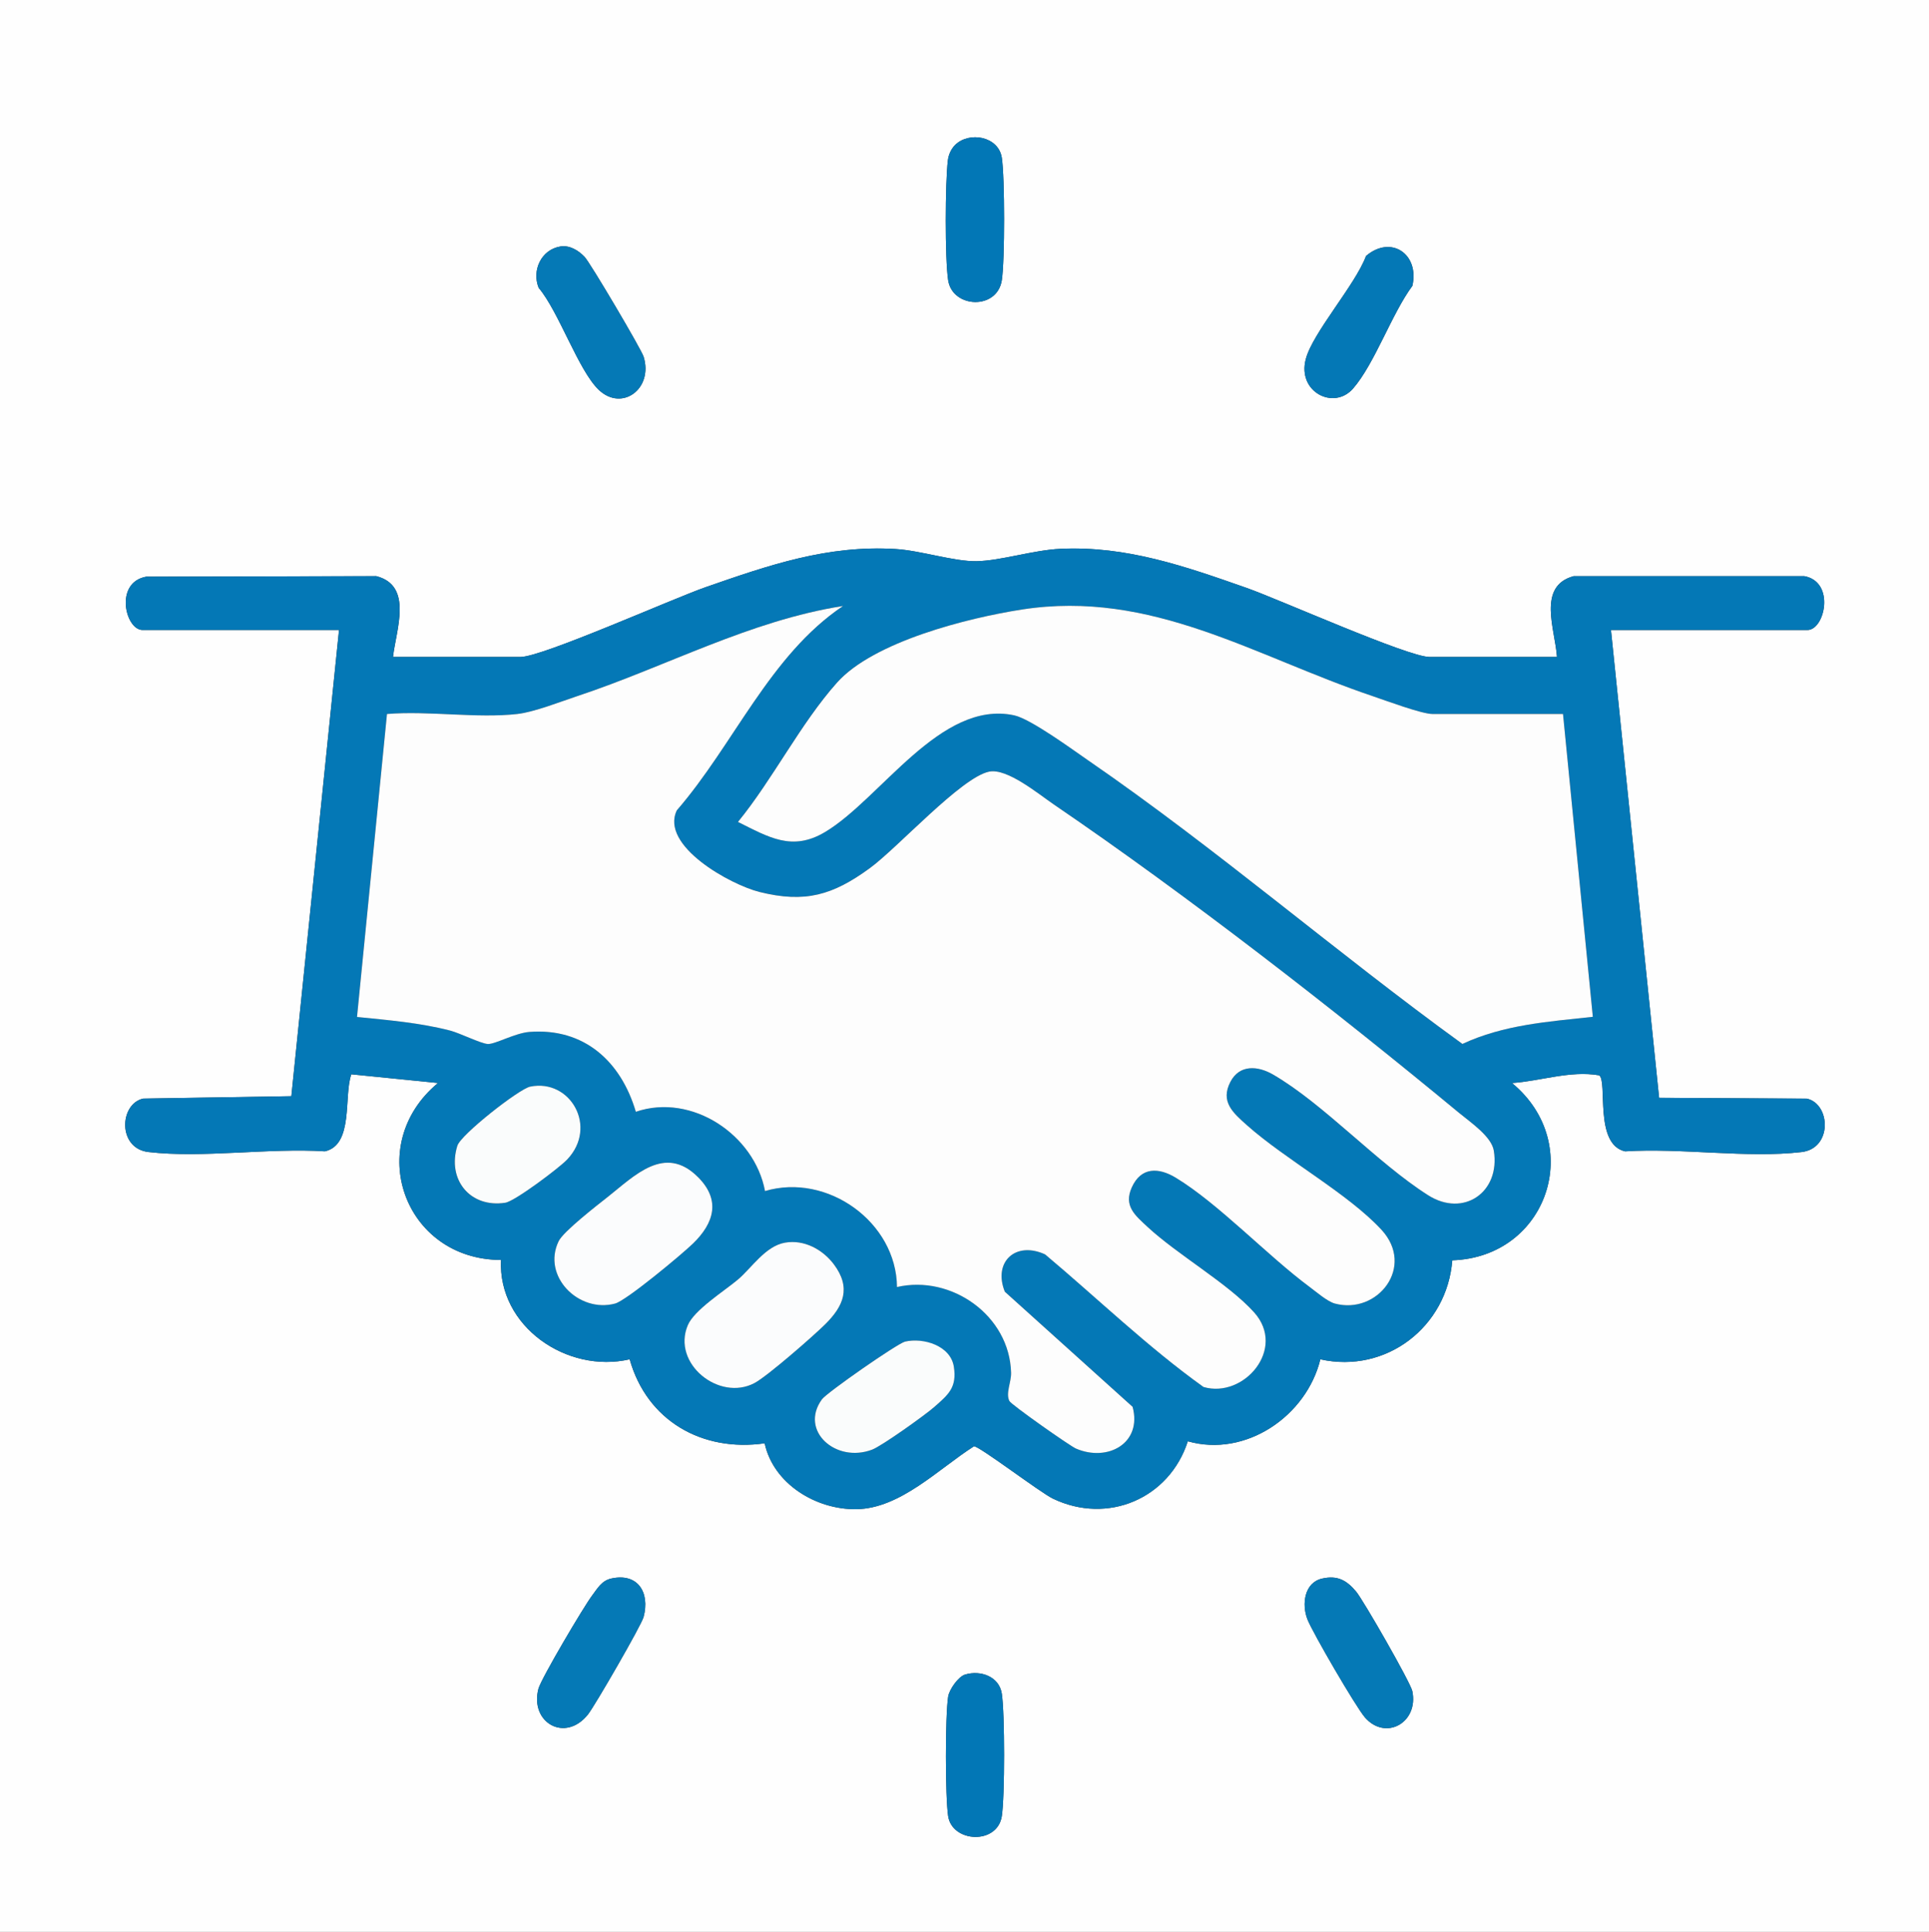
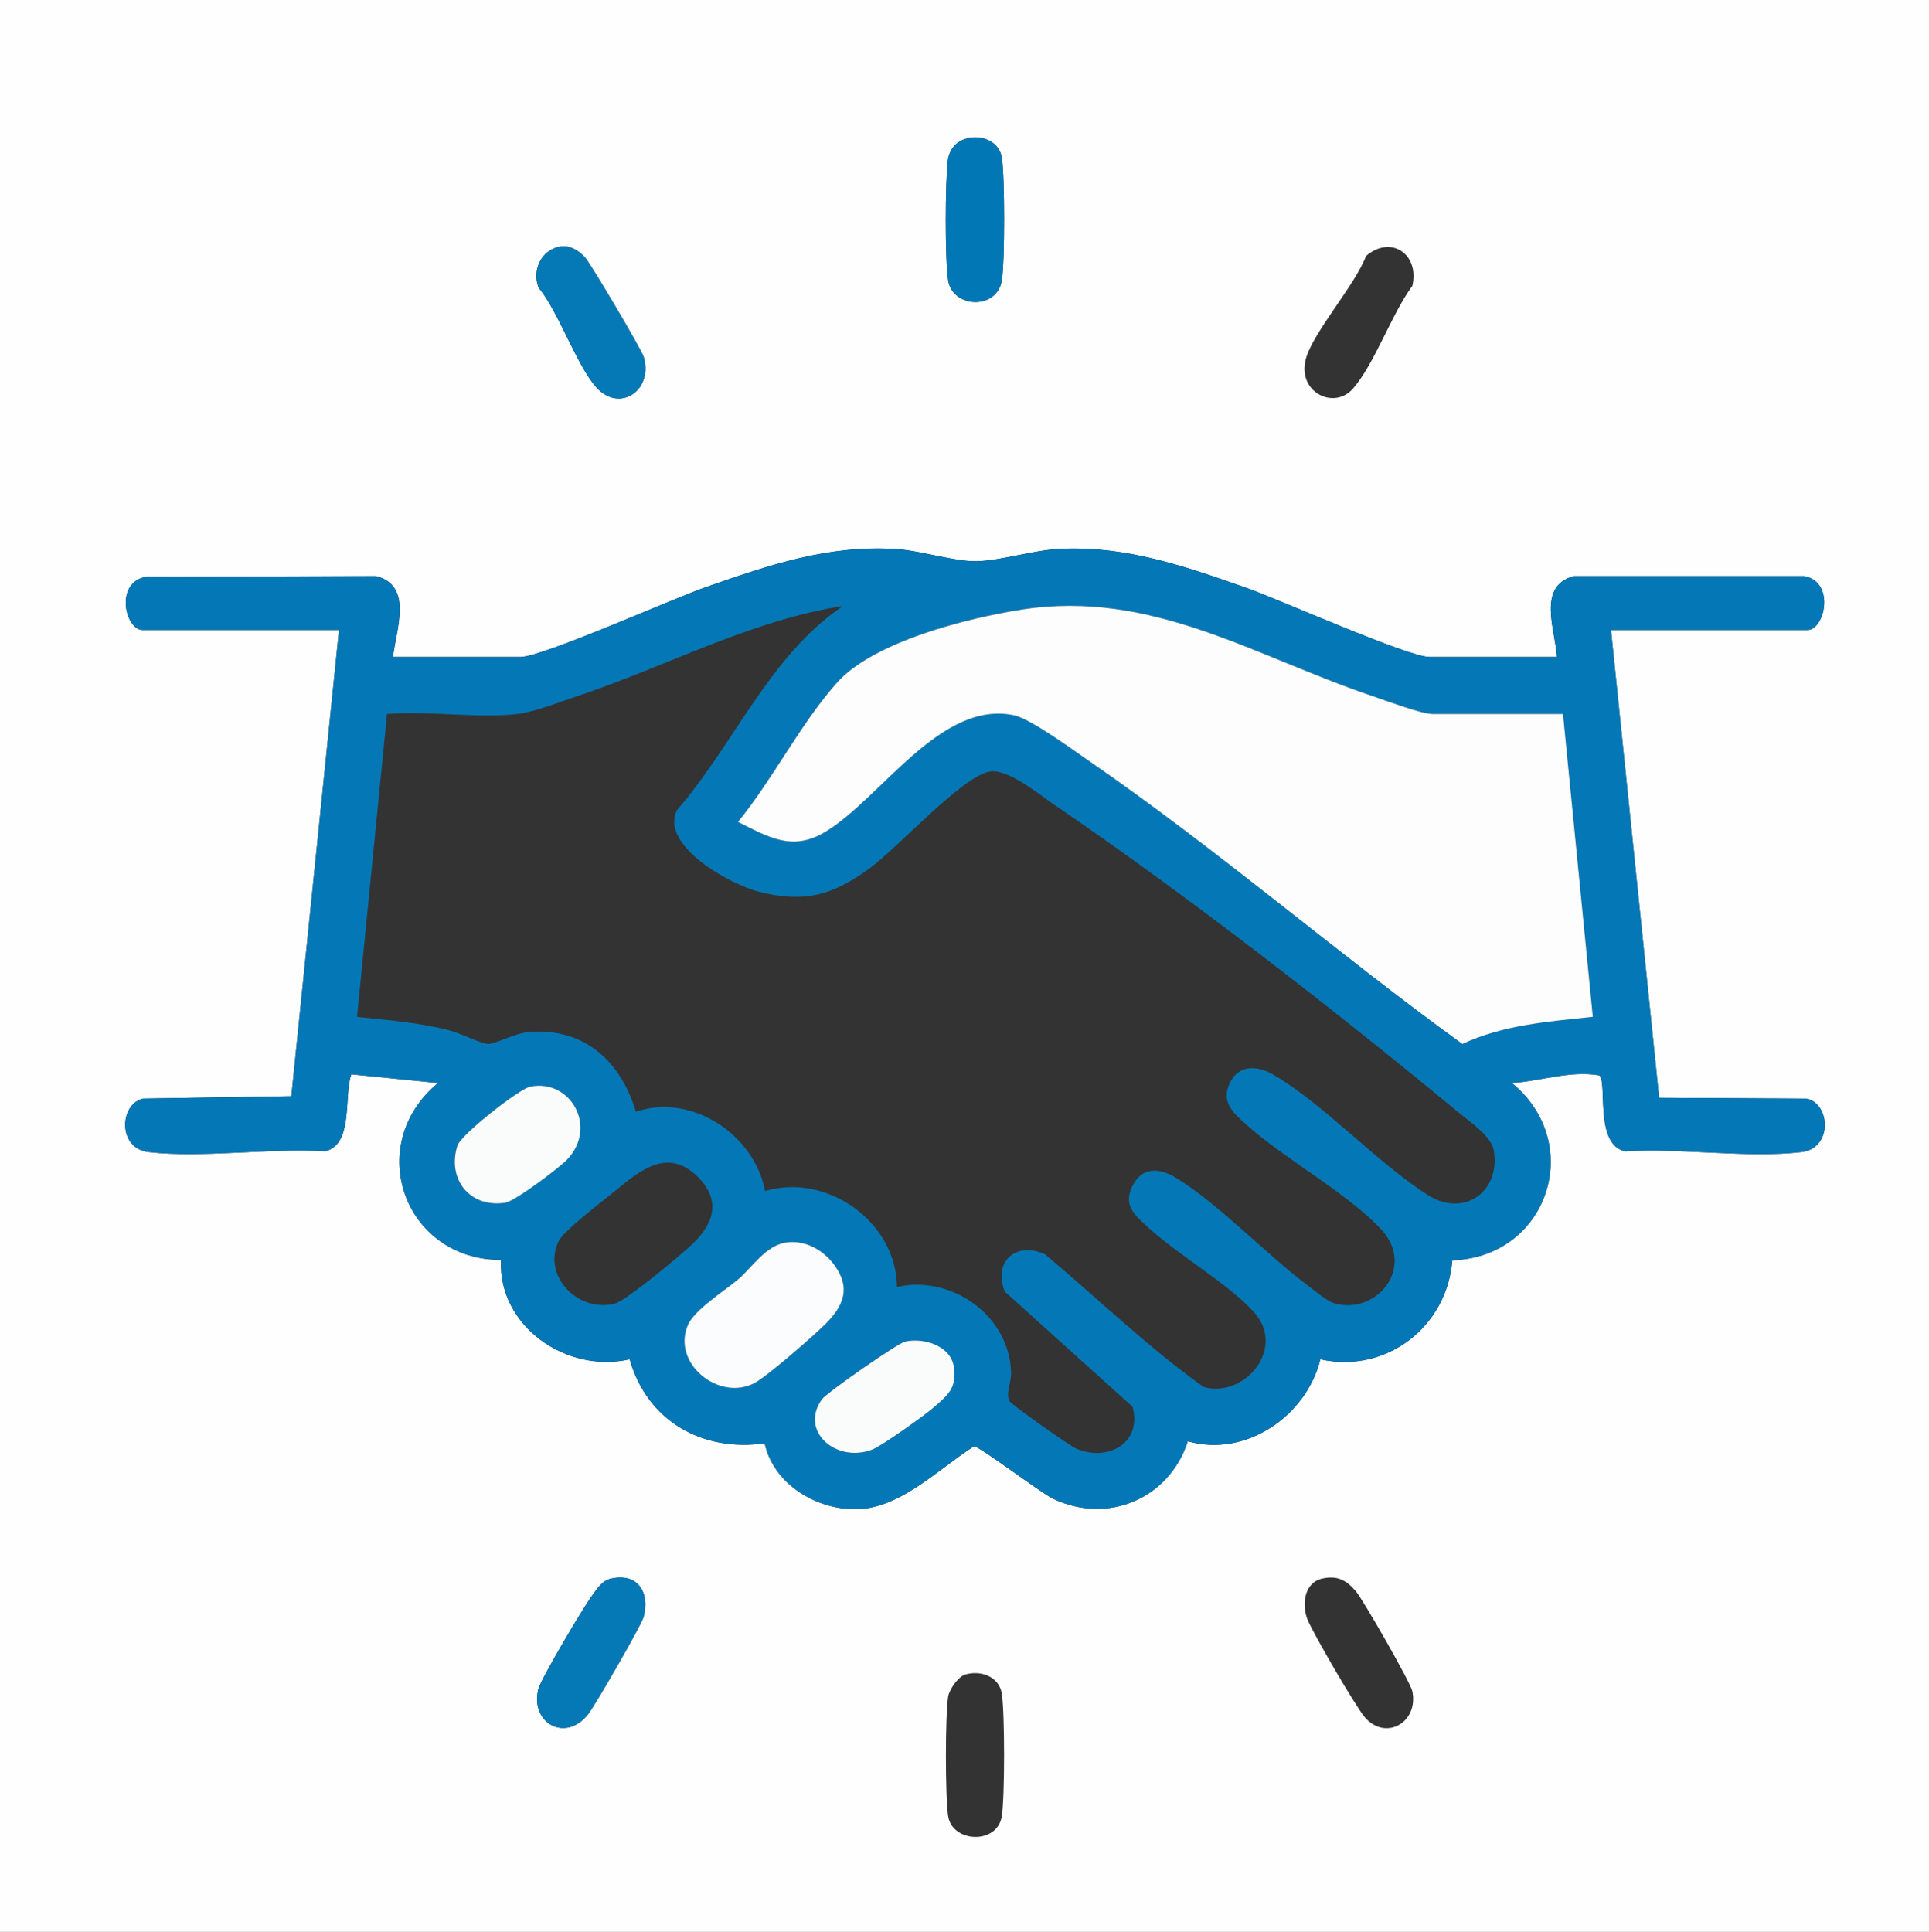
<svg xmlns="http://www.w3.org/2000/svg" id="Layer_1" version="1.1" viewBox="0 0 643 644">
  <rect x="0" y="0" width="643" height="644" fill="#333333" stroke="none" />
  <defs>
    <style> .st0 { fill: #fbfcfd; } .st1 { fill: #0579b6; } .st2 { fill: #0478b6; } .st3 { fill: #fafcfc; } .st4 { fill: #fefefe; } .st5 { fill: #0277b6; } .st6 { fill: #fdfdfd; } </style>
  </defs>
  <path class="st4" d="M643,0v644H0V0h643ZM318.35,48.35c-1.33,1.32-2.17,3.22-2.4,5.11-.9,7.34-1,32.91.1,39.98,1.45,9.31,16.3,10.01,17.88,0,1.03-6.49,1.01-34.38,0-40.88-1.12-7.16-10.92-8.86-15.59-4.21ZM186.76,82.17c-6.32,1.04-9.56,7.93-7.2,13.78,6.7,7.91,13.23,27.51,20.01,33.98,7.74,7.39,18.23-.32,14.98-10.99-.75-2.46-17.77-31.28-19.68-33.31-2.05-2.17-5.03-3.98-8.1-3.47ZM455.34,85.34c-3.56,9.61-17.8,25.6-20.09,34.4-2.86,10.98,9.41,17.09,15.77,9.78,7.22-8.3,12.88-24.93,19.77-34.23,2.44-10.58-7.13-17.09-15.45-9.96ZM519,219h-42.5c-7.19,0-50.17-19.22-60.98-23.02-20.45-7.18-39.97-14.06-62.07-13.03-9.06.42-19.89,3.99-27.96,4.13-7.5.13-18.63-3.57-27-4.07-22.74-1.36-42.24,5.4-63.26,12.72-10.98,3.82-54.47,23.27-61.73,23.27h-42.5c1.01-9.02,6.81-23.76-5.56-26.94l-76.71.18c-10.7,1.93-6.95,17.76-1.23,17.76h65.5l-15.89,155.42-49.4.8c-7.94,1.77-8.59,16.61,1.76,17.81,18.06,2.1,40.3-1.43,58.81-.23,9.67-2.17,6.23-18.42,8.82-25.68l28.89,2.9c-24.95,20.72-11.29,58.9,21.01,58.99-1.05,22.15,21.95,37.96,42.88,33.12,5.78,20.5,24.17,30.98,45,28,2.93,13.53,17.17,22.18,30.62,21.96,14.65-.24,27.43-13.53,39.14-20.96,1.55-.27,22.08,15.39,26.31,17.43,18.29,8.79,38.83-.03,44.98-19.11,19.3,5.5,39.55-8.4,44.18-27.31,21.98,4.86,42.23-10.83,43.98-33.01,31.69-1.03,44.52-38.74,19.9-59.1,9.67-.66,19.3-4.23,29.06-2.57,2.89,2.01-1.8,23.02,8.65,25.35,18.49-1.21,40.78,2.35,58.81.23,10.34-1.21,9.72-16.03,1.76-17.81l-49.24-.27-16.05-155.95h65.5c5.81,0,9.34-16.05-1.05-17.95h-76.89c-12.32,3.34-6.12,17.93-5.56,26.95ZM203.71,526.21c-3.17.71-4.58,3.34-6.34,5.66-2.74,3.62-17.03,27.76-17.9,31.1-2.93,11.36,9,18.03,16.52,8.53,2.31-2.91,17.8-29.75,18.53-32.46,2.2-8.18-1.91-14.83-10.81-12.83ZM440.72,526.21c-5.96,1.34-6.84,8.57-4.94,13.51,1.67,4.36,16.24,29.39,19.21,32.79,6.92,7.93,17.97,1.68,15.78-8.79-.6-2.86-16.35-30.36-18.77-33.22-3.16-3.74-6.2-5.43-11.28-4.29ZM321.7,558.21c-2.26.67-5.27,4.97-5.65,7.35-1,6.32-.99,33.54,0,39.88,1.38,8.81,16.37,9.58,17.88,0,1.02-6.48,1.01-34.39,0-40.88-.89-5.7-7.03-7.9-12.24-6.35Z" />
  <path class="st2" d="M519,219c-.57-9.02-6.76-23.61,5.56-26.94h76.89c10.39,1.89,6.86,17.94,1.05,17.94h-65.5l16.05,155.95,49.24.27c7.95,1.78,8.58,16.6-1.76,17.81-18.03,2.11-40.32-1.44-58.81-.23-10.45-2.33-5.75-23.34-8.65-25.35-9.77-1.65-19.39,1.91-29.06,2.57,24.62,20.36,11.8,58.06-19.9,59.1-1.75,22.18-22.01,37.87-43.98,33.01-4.63,18.9-24.88,32.8-44.18,27.31-6.15,19.08-26.69,27.9-44.98,19.11-4.23-2.03-24.76-17.7-26.31-17.43-11.71,7.43-24.49,20.72-39.14,20.96-13.45.22-27.69-8.43-30.62-21.96-20.84,2.98-39.23-7.5-45-28-20.92,4.84-43.93-10.98-42.88-33.12-32.29-.09-45.96-38.27-21.01-58.99l-28.89-2.9c-2.59,7.25.86,23.51-8.82,25.68-18.51-1.2-40.75,2.33-58.81.23-10.35-1.2-9.7-16.04-1.76-17.81l49.4-.8,15.89-155.42H47.5c-5.72,0-9.47-15.83,1.23-17.76l76.71-.18c12.36,3.18,6.57,17.92,5.56,26.94h42.5c7.26,0,50.75-19.45,61.73-23.27,21.02-7.32,40.52-14.08,63.26-12.72,8.37.5,19.5,4.2,27,4.07,8.07-.14,18.9-3.7,27.96-4.13,22.1-1.03,41.62,5.85,62.07,13.03,10.81,3.8,53.79,23.02,60.98,23.02h42.5ZM521,238h-43.5c-3.61,0-15.76-4.54-20.02-5.98-39.39-13.31-73.57-35.55-116.82-28.85-18.02,2.79-49.46,10.7-61.64,24.36s-21.35,32.14-33.03,46.45c10.27,5.12,18.02,9.87,28.92,3.43,18.54-10.95,38.57-44.25,63.14-38.97,5.49,1.18,19.47,11.44,24.86,15.15,42.71,29.39,82.56,63.96,124.56,94.39,13.82-6.43,28.55-7.41,43.47-9.04l-9.94-100.95ZM172.5,238c-13.53,1.52-29.68-1.13-43.5,0l-9.99,100.99c10.42,1.06,20.83,1.9,30.98,4.52,3.36.86,10.22,4.32,12.58,4.49s9.06-3.65,13.89-4.02c18.25-1.42,30.54,9.82,35.49,26.62,18.71-6.37,39.59,7.75,43.06,26.42,20.79-6.15,43.8,10.36,43.99,32,18.11-4.16,37.53,9.48,38.03,28.55.09,3.24-1.87,6.83-.56,9.45.61,1.22,20.14,14.96,22.18,15.84,10.57,4.56,22.15-1.75,18.89-13.9l-42.6-38.39c-3.98-9.98,3.62-16.94,13.43-12.43,17.54,14.73,34.24,30.91,52.8,44.2,13.44,3.93,27.76-12.74,16.88-24.87-8.58-9.57-25.54-19.22-35.52-28.48-4.16-3.86-8.07-6.98-5.26-13.2,3.11-6.88,8.99-6.65,14.66-3.21,14.28,8.66,30.49,25.94,44.6,36.4,2.26,1.67,5.91,4.88,8.44,5.55,14.24,3.81,26.84-12.29,15.56-24.56-11.17-12.14-32.08-23.45-45-35-4.59-4.1-8.8-7.79-5.4-14.34,3.06-5.89,9.2-5.36,14.2-2.46,17.01,9.87,34.63,29.42,51.74,40.26,11.76,7.45,24.12-1,21.87-14.87-.77-4.73-7.82-9.49-11.48-12.51-41.66-34.44-90.57-72.49-135.14-102.86-5.28-3.6-15.58-12.17-21.58-10.98-9.28,1.84-30.52,25.42-39.82,32.2-12.31,8.98-21.52,11.71-36.75,7.92-9.69-2.41-33.24-15.42-27.56-27.22,19.05-21.97,30.94-51.67,55.39-68.11-31.04,4.85-59.03,20.24-88.48,30.01-5.61,1.86-14.47,5.36-20.02,5.98ZM176.73,362.23c-3.73.77-23.14,16.01-24.29,19.72-3.49,11.31,4.28,20.8,15.99,18.99,3.18-.49,17.96-11.62,20.6-14.39,10.38-10.9,1.04-27.05-12.31-24.31ZM232.64,392.36c-11.07-11.07-21.15-.41-30.12,6.67-3.53,2.79-14.73,11.48-16.3,14.7-5.67,11.66,6.67,24.05,18.81,20.8,3.76-1.01,22.28-16.42,25.98-20.02,7.01-6.8,9.34-14.45,1.63-22.16ZM261.74,414.23c-6.63,1.14-10.99,8.29-15.72,12.29s-14.58,10.13-16.74,15.25c-5.4,12.8,10.5,25.52,22.26,19.26,4.32-2.3,19.47-15.55,23.49-19.52,6.23-6.14,8.78-12.23,2.98-20-3.71-4.98-9.93-8.37-16.25-7.28ZM301.71,447.22c-2.5.57-26.09,16.99-27.73,19.26-7.58,10.45,4.64,21.34,16.75,16.75,3.22-1.22,17.7-11.55,20.75-14.25,4.59-4.06,7.53-6.67,6.48-13.41s-10.13-9.75-16.24-8.35Z" />
  <path class="st1" d="M186.76,82.17c3.07-.5,6.05,1.3,8.1,3.47,1.91,2.03,18.93,30.85,19.68,33.31,3.26,10.66-7.24,18.38-14.98,10.99-6.78-6.48-13.3-26.07-20.01-33.98-2.35-5.85.89-12.75,7.2-13.78Z" />
  <path class="st1" d="M203.71,526.21c8.9-2,13.01,4.65,10.81,12.83-.73,2.71-16.22,29.55-18.53,32.46-7.53,9.5-19.45,2.83-16.52-8.53.86-3.34,15.15-27.48,17.9-31.1,1.76-2.33,3.17-4.95,6.34-5.66Z" />
-   <path class="st1" d="M440.72,526.21c5.09-1.14,8.12.55,11.28,4.29,2.42,2.86,18.17,30.37,18.77,33.22,2.19,10.47-8.86,16.73-15.78,8.79-2.97-3.4-17.53-28.43-19.21-32.79-1.9-4.95-1.03-12.17,4.94-13.51Z" />
-   <path class="st2" d="M455.34,85.34c8.32-7.13,17.89-.63,15.45,9.96-6.89,9.29-12.55,25.92-19.77,34.23-6.36,7.31-18.63,1.2-15.77-9.78,2.29-8.8,16.53-24.79,20.09-34.4Z" />
  <path class="st5" d="M318.35,48.35c4.66-4.65,14.47-2.95,15.59,4.21,1.02,6.51,1.03,34.4,0,40.88-1.58,10.01-16.43,9.31-17.88,0-1.1-7.07-1-32.64-.1-39.98.23-1.89,1.07-3.78,2.4-5.11Z" />
-   <path class="st5" d="M321.7,558.21c5.2-1.55,11.34.64,12.24,6.35,1.02,6.49,1.03,34.4,0,40.88-1.51,9.57-16.51,8.8-17.88,0-.99-6.34-1.01-33.56,0-39.88.38-2.38,3.38-6.67,5.65-7.35Z" />
-   <path class="st6" d="M172.5,238c5.55-.62,14.41-4.12,20.02-5.98,29.45-9.77,57.44-25.16,88.48-30.01-24.45,16.44-36.35,46.14-55.39,68.11-5.68,11.81,17.87,24.81,27.56,27.22,15.23,3.79,24.44,1.06,36.75-7.92,9.3-6.78,30.55-30.36,39.82-32.2,6-1.19,16.3,7.38,21.58,10.98,44.58,30.37,93.49,68.41,135.14,102.86,3.66,3.02,10.71,7.78,11.48,12.51,2.25,13.88-10.11,22.33-21.87,14.87-17.1-10.84-34.72-30.39-51.74-40.26-5-2.9-11.15-3.43-14.2,2.46-3.4,6.56.81,10.25,5.4,14.34,12.92,11.55,33.83,22.86,45,35,11.28,12.27-1.32,28.36-15.56,24.56-2.53-.68-6.18-3.88-8.44-5.55-14.11-10.46-30.32-27.74-44.6-36.4-5.67-3.44-11.55-3.67-14.66,3.21-2.81,6.21,1.1,9.33,5.26,13.2,9.98,9.26,26.94,18.92,35.52,28.48,10.89,12.13-3.44,28.8-16.88,24.87-18.56-13.29-35.26-29.46-52.8-44.2-9.8-4.51-17.41,2.45-13.43,12.43l42.6,38.39c3.26,12.15-8.32,18.46-18.89,13.9-2.04-.88-21.57-14.62-22.18-15.84-1.31-2.61.64-6.2.56-9.45-.5-19.08-19.92-32.71-38.03-28.55-.19-21.64-23.2-38.15-43.99-32-3.47-18.67-24.35-32.8-43.06-26.42-4.95-16.8-17.24-28.04-35.49-26.62-4.82.38-11.51,4.19-13.89,4.02s-9.22-3.62-12.58-4.49c-10.16-2.61-20.57-3.46-30.98-4.52l9.99-100.99c13.82-1.13,29.97,1.52,43.5,0Z" />
  <path class="st6" d="M521,238l9.94,100.95c-14.93,1.63-29.66,2.61-43.47,9.04-42-30.44-81.85-65-124.56-94.39-5.38-3.7-19.36-13.97-24.86-15.15-24.57-5.28-44.6,28.02-63.14,38.97-10.89,6.44-18.65,1.68-28.92-3.43,11.68-14.31,20.84-32.78,33.03-46.45s43.61-21.57,61.64-24.36c43.24-6.7,77.42,15.54,116.82,28.85,4.26,1.44,16.41,5.98,20.02,5.98h43.5Z" />
  <path class="st0" d="M261.74,414.23c6.33-1.09,12.54,2.31,16.25,7.28,5.79,7.77,3.25,13.86-2.98,20-4.02,3.96-19.16,17.21-23.49,19.52-11.76,6.26-27.66-6.46-22.26-19.26,2.16-5.13,12.18-11.4,16.74-15.25s9.1-11.15,15.72-12.29Z" />
-   <path class="st0" d="M232.64,392.36c7.7,7.7,5.38,15.35-1.63,22.16-3.7,3.59-22.21,19.01-25.98,20.02-12.14,3.25-24.47-9.14-18.81-20.8,1.57-3.23,12.77-11.92,16.3-14.7,8.97-7.08,19.05-17.74,30.12-6.67Z" />
  <path class="st3" d="M176.73,362.23c13.35-2.74,22.69,13.41,12.31,24.31-2.64,2.78-17.42,13.9-20.6,14.39-11.71,1.81-19.48-7.68-15.99-18.99,1.14-3.71,20.56-18.95,24.29-19.72Z" />
  <path class="st3" d="M301.71,447.22c6.11-1.4,15.14,1.36,16.24,8.35s-1.89,9.35-6.48,13.41c-3.05,2.7-17.53,13.03-20.75,14.25-12.11,4.6-24.32-6.29-16.75-16.75,1.64-2.27,25.24-18.69,27.73-19.26Z" />
</svg>